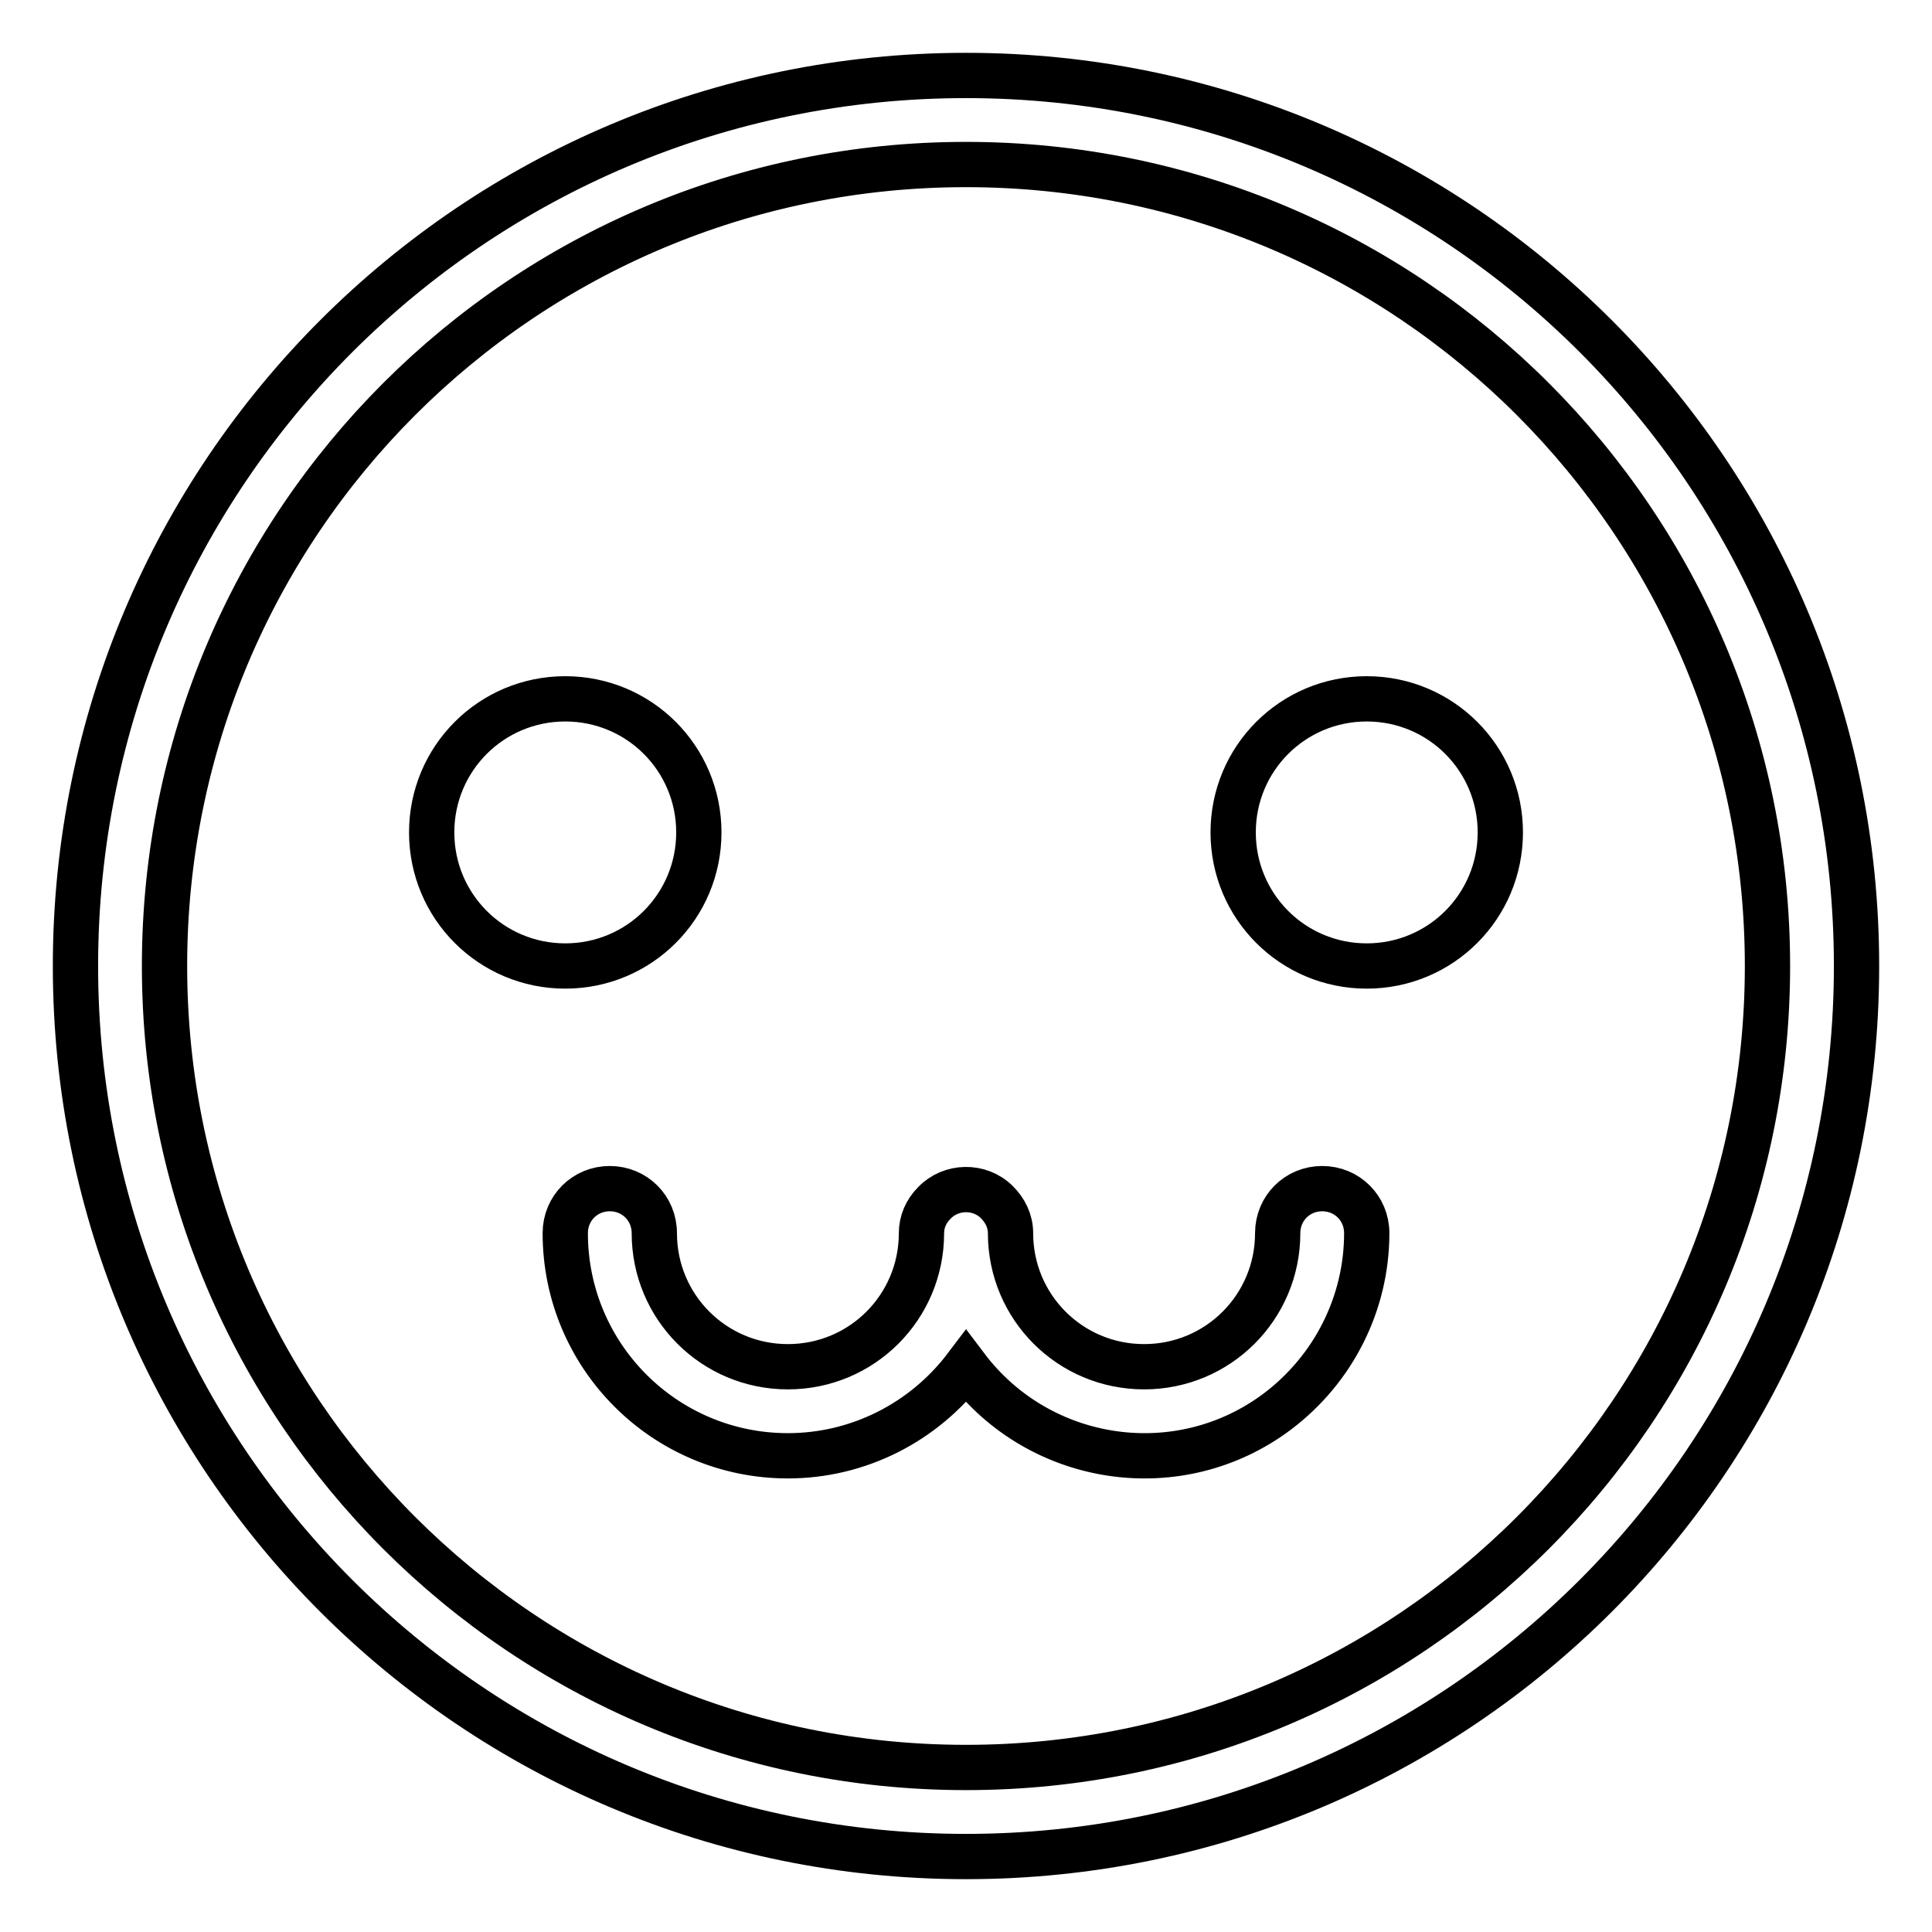
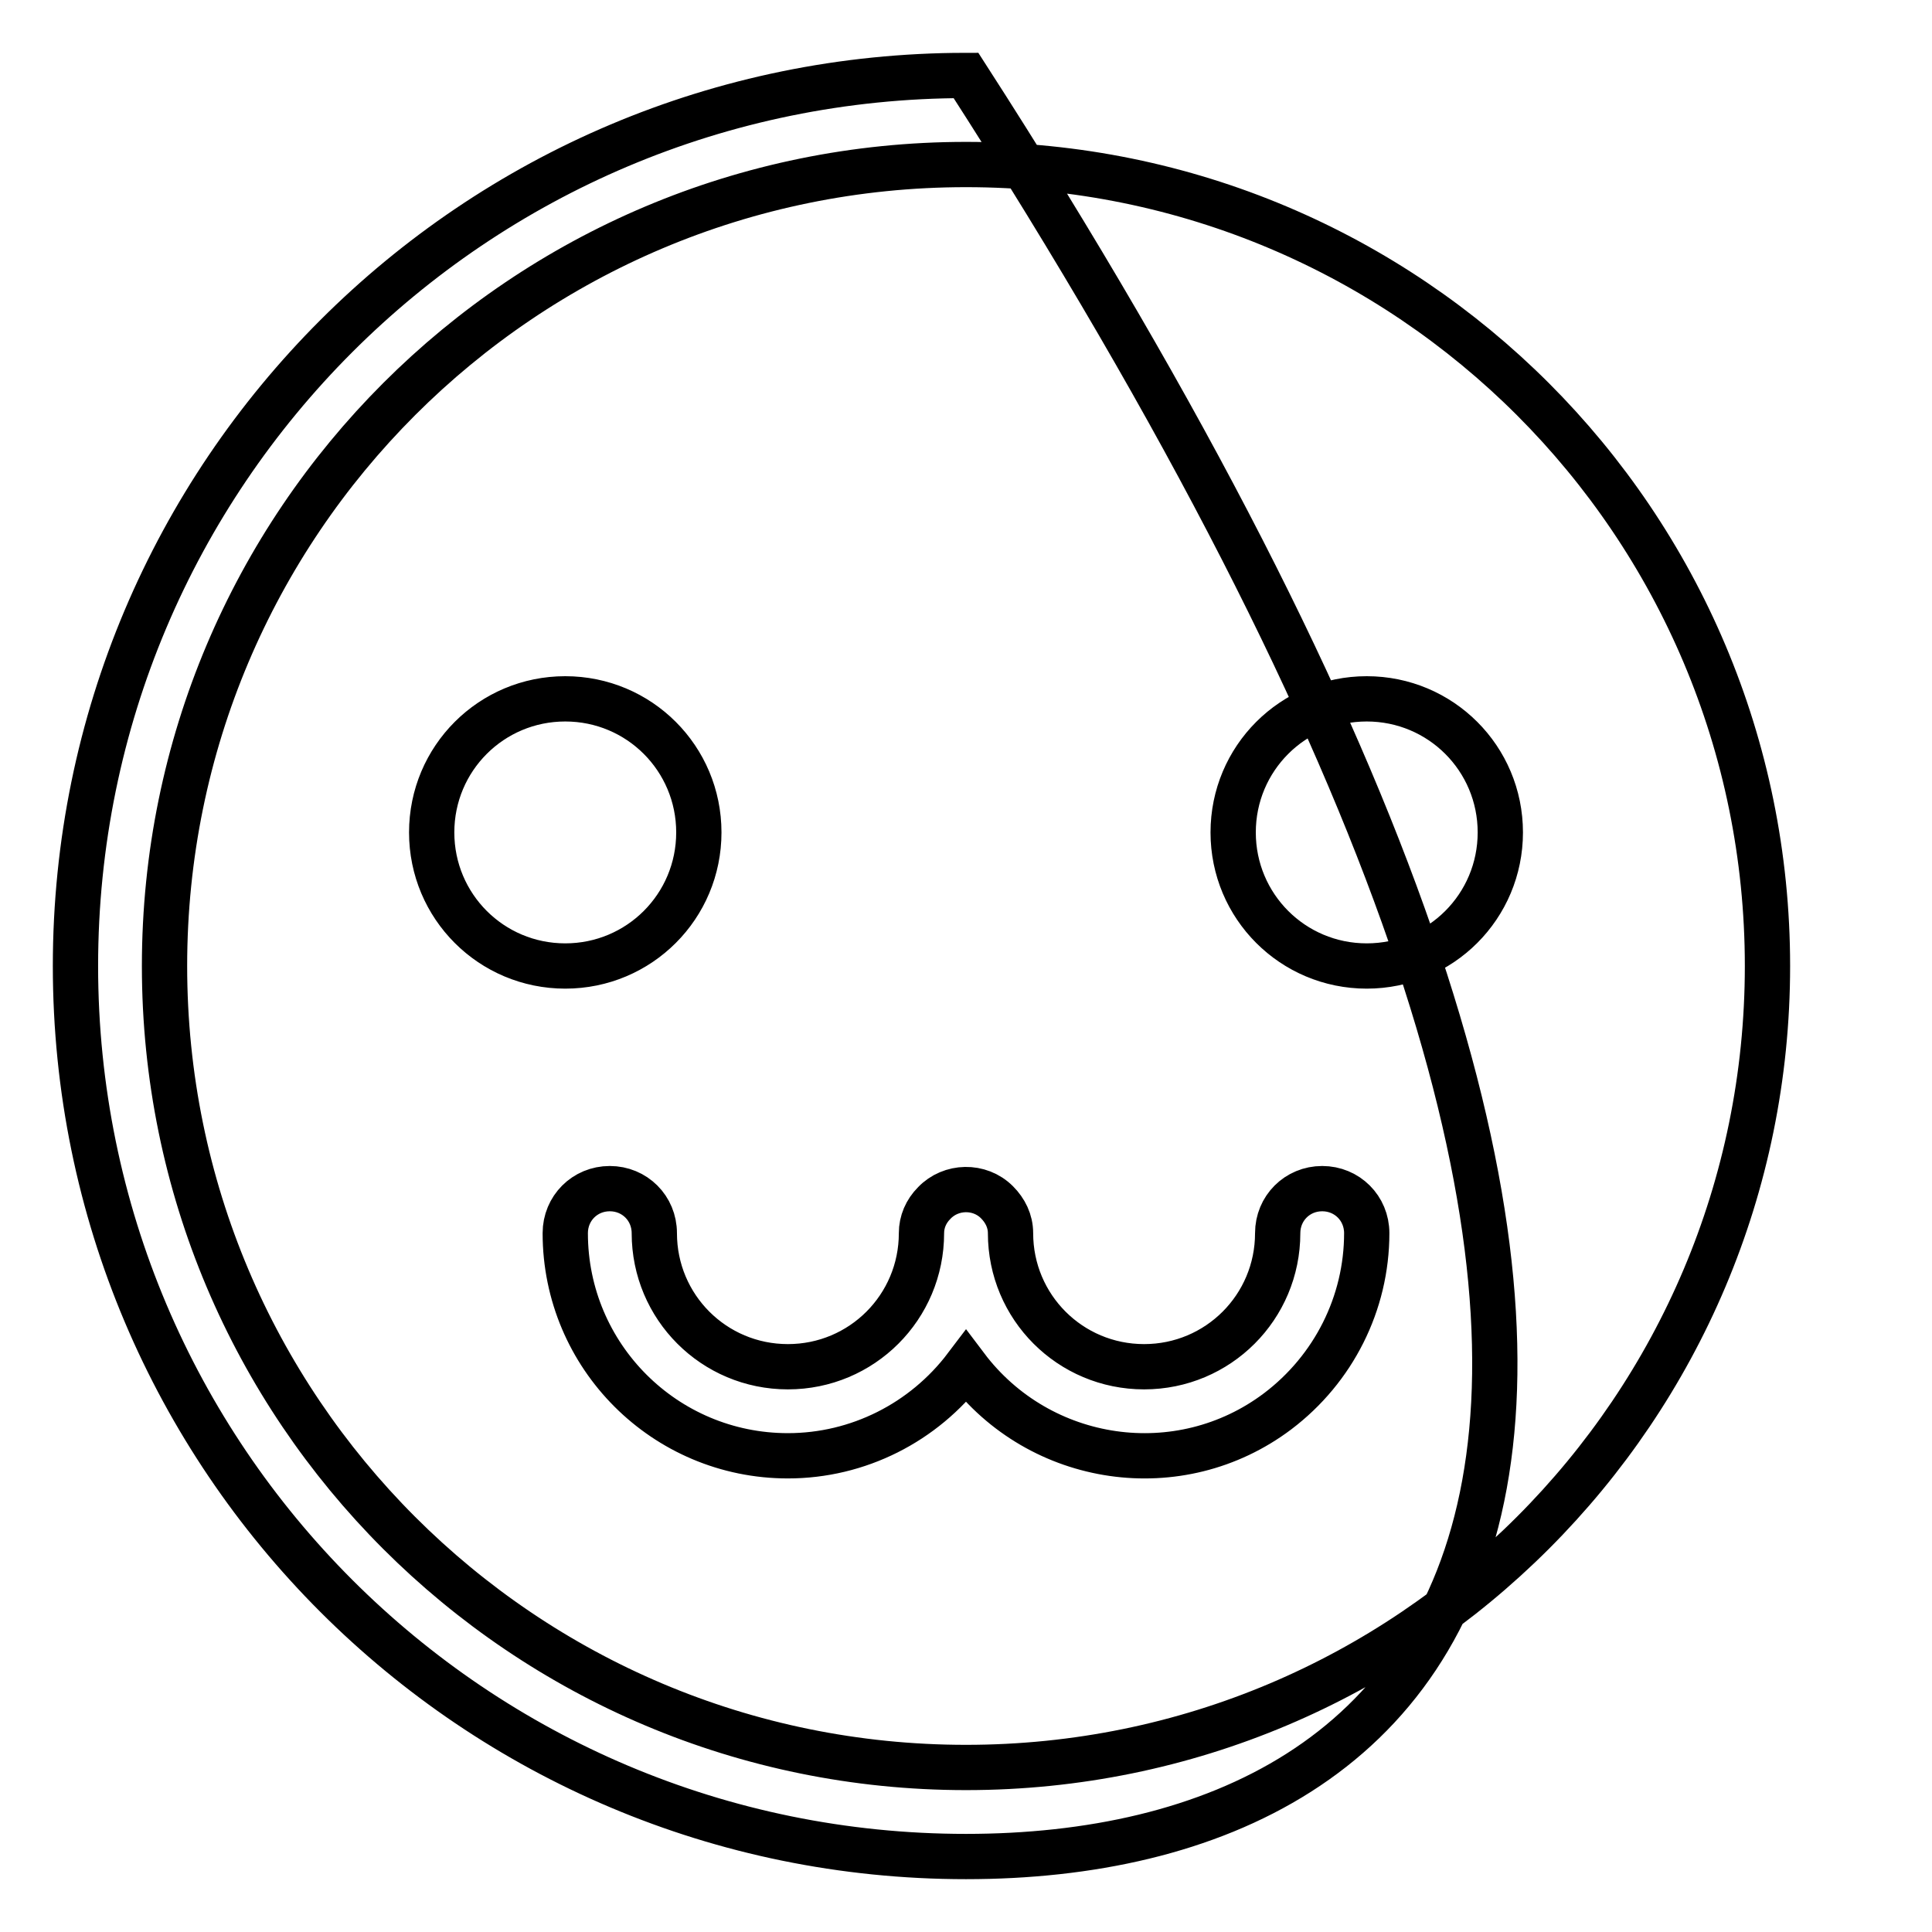
<svg xmlns="http://www.w3.org/2000/svg" version="1.1" x="0px" y="0px" viewBox="0 0 256 256" enable-background="new 0 0 256 256" xml:space="preserve">
  <g>
-     <path stroke-width="6" fill-opacity="0" stroke="#000000" d="M128,246c-65.2,0-118-52.8-118-118C10,62.8,62.8,10,128,10c65.2,0,118,52.8,118,118 C246,193.2,193.2,246,128,246L128,246z M128,234.2c58.7,0,106.2-47.5,106.2-106.2c0-58.7-47.5-106.2-106.2-106.2 C69.3,21.8,21.8,69.3,21.8,128C21.8,186.7,69.3,234.2,128,234.2z M181.1,128c-9.8,0-17.7-7.9-17.7-17.7c0-9.8,7.9-17.7,17.7-17.7 s17.7,7.9,17.7,17.7l0,0C198.8,120.1,190.9,128,181.1,128z M74.9,128c-9.8,0-17.7-7.9-17.7-17.7c0-9.8,7.9-17.7,17.7-17.7 c9.8,0,17.7,7.9,17.7,17.7C92.6,120.1,84.7,128,74.9,128L74.9,128z M132.1,159.3c-2.3-2.3-6.1-2.2-8.3,0.1c-1.1,1.1-1.7,2.5-1.7,4 c0,9.8-7.9,17.7-17.7,17.7s-17.7-7.9-17.7-17.7c0-3.3-2.6-5.9-5.9-5.9c-3.3,0-5.9,2.6-5.9,5.9c0,16.3,13.2,29.5,29.5,29.5 c9.3,0,18-4.4,23.6-11.8c9.8,13,28.3,15.7,41.3,5.9c7.4-5.6,11.8-14.3,11.8-23.6c0-3.3-2.6-5.9-5.9-5.9c-3.3,0-5.9,2.6-5.9,5.9 c0,9.8-7.9,17.7-17.7,17.7c-9.8,0-17.7-7.9-17.7-17.7C133.9,161.8,133.2,160.4,132.1,159.3z" />
+     <path stroke-width="6" fill-opacity="0" stroke="#000000" d="M128,246c-65.2,0-118-52.8-118-118C10,62.8,62.8,10,128,10C246,193.2,193.2,246,128,246L128,246z M128,234.2c58.7,0,106.2-47.5,106.2-106.2c0-58.7-47.5-106.2-106.2-106.2 C69.3,21.8,21.8,69.3,21.8,128C21.8,186.7,69.3,234.2,128,234.2z M181.1,128c-9.8,0-17.7-7.9-17.7-17.7c0-9.8,7.9-17.7,17.7-17.7 s17.7,7.9,17.7,17.7l0,0C198.8,120.1,190.9,128,181.1,128z M74.9,128c-9.8,0-17.7-7.9-17.7-17.7c0-9.8,7.9-17.7,17.7-17.7 c9.8,0,17.7,7.9,17.7,17.7C92.6,120.1,84.7,128,74.9,128L74.9,128z M132.1,159.3c-2.3-2.3-6.1-2.2-8.3,0.1c-1.1,1.1-1.7,2.5-1.7,4 c0,9.8-7.9,17.7-17.7,17.7s-17.7-7.9-17.7-17.7c0-3.3-2.6-5.9-5.9-5.9c-3.3,0-5.9,2.6-5.9,5.9c0,16.3,13.2,29.5,29.5,29.5 c9.3,0,18-4.4,23.6-11.8c9.8,13,28.3,15.7,41.3,5.9c7.4-5.6,11.8-14.3,11.8-23.6c0-3.3-2.6-5.9-5.9-5.9c-3.3,0-5.9,2.6-5.9,5.9 c0,9.8-7.9,17.7-17.7,17.7c-9.8,0-17.7-7.9-17.7-17.7C133.9,161.8,133.2,160.4,132.1,159.3z" />
  </g>
</svg>